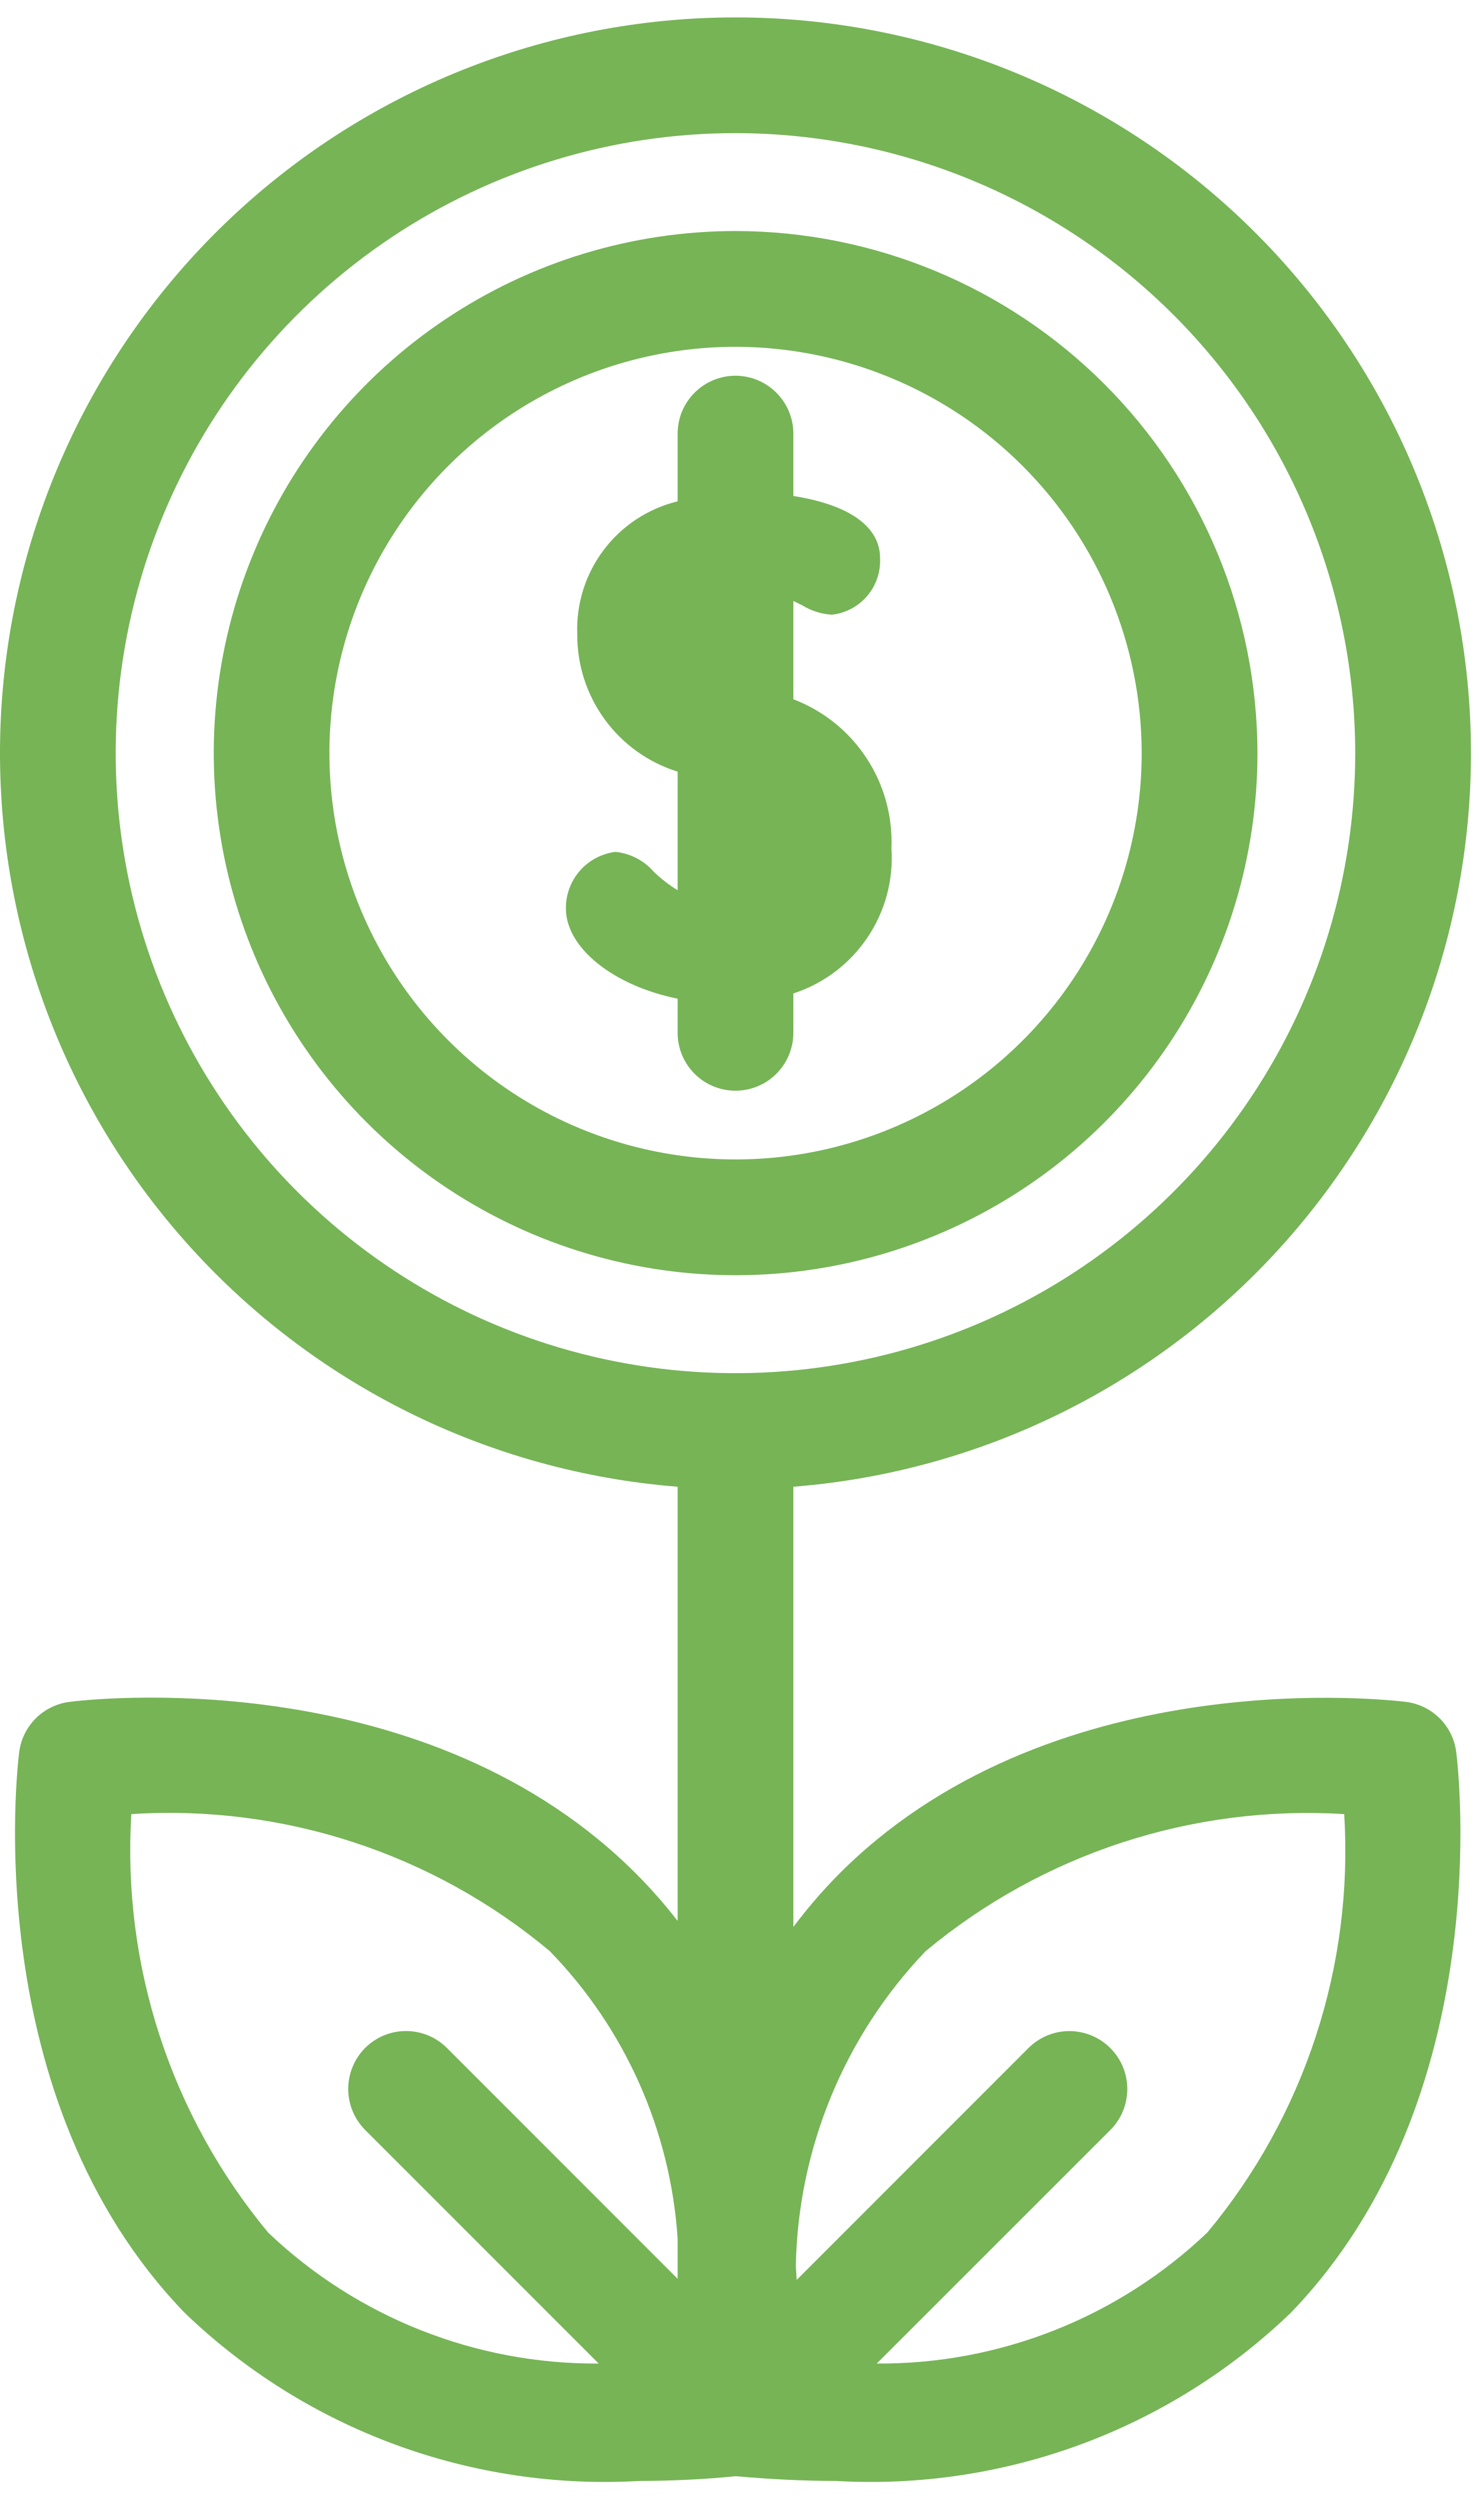
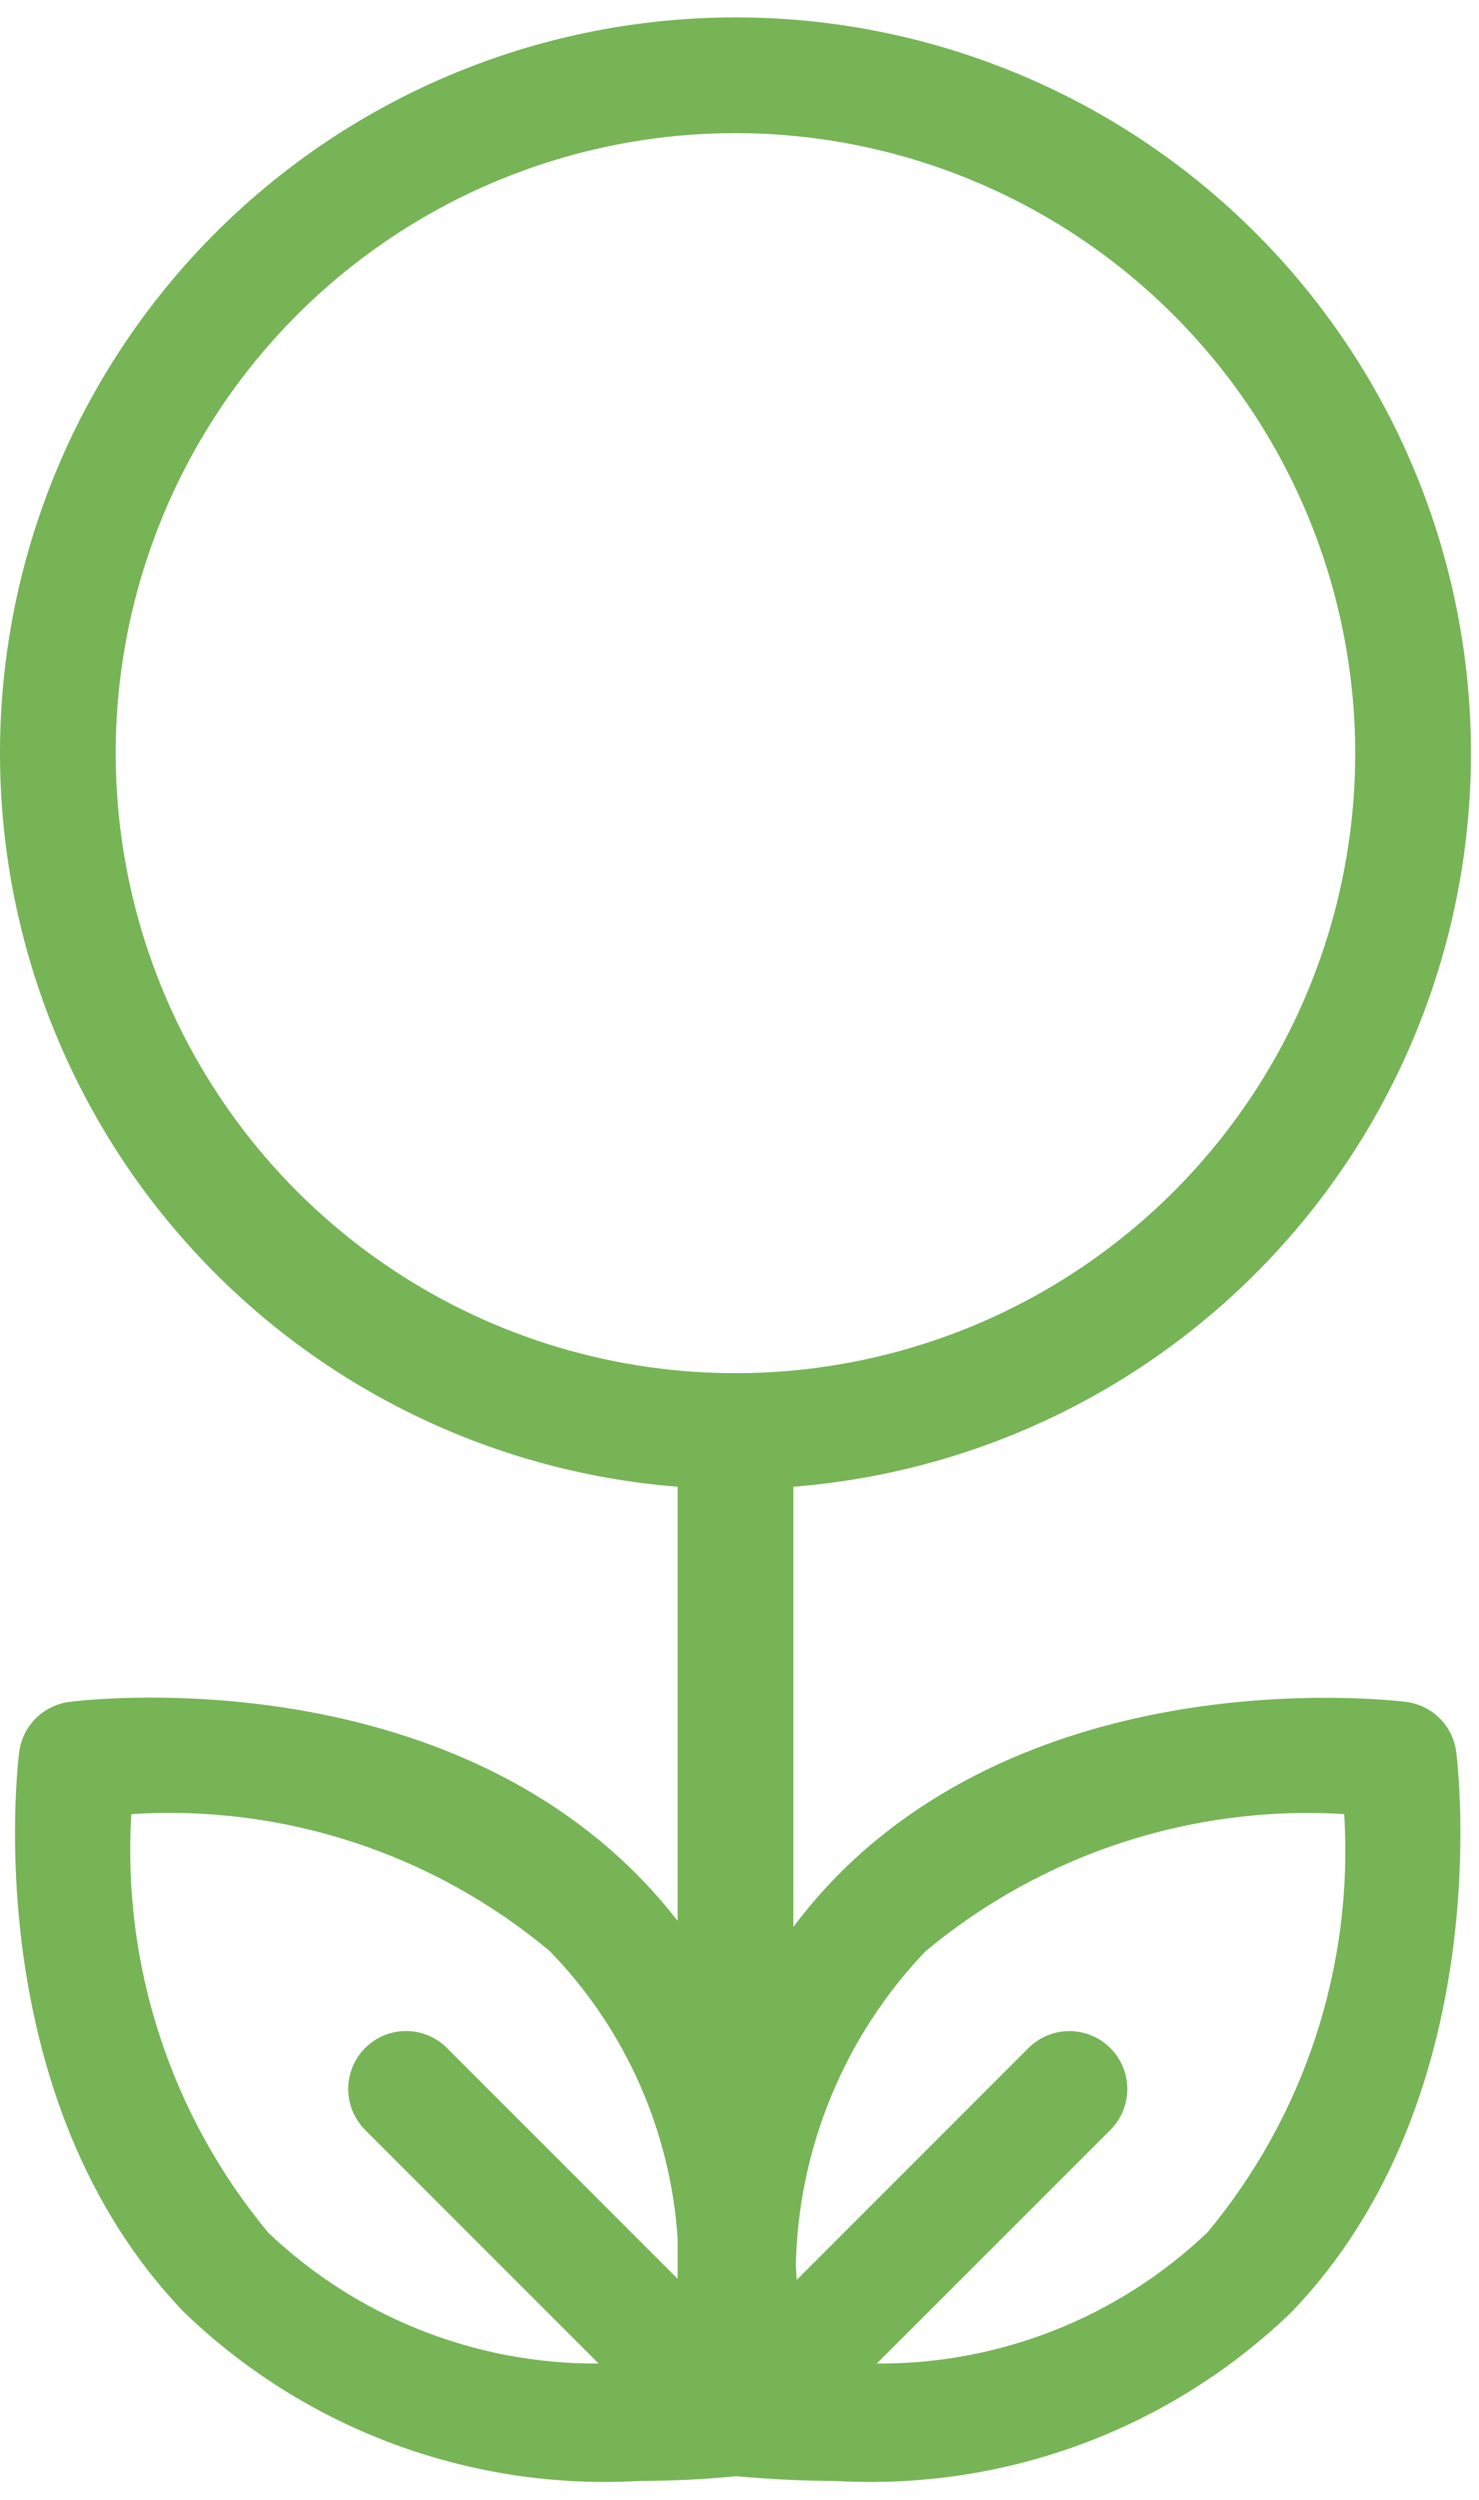
<svg xmlns="http://www.w3.org/2000/svg" width="29" height="49" viewBox="0 0 29 49" fill="none">
-   <path d="M15.556 13.705V11.779C15.618 11.809 15.676 11.837 15.732 11.865C15.907 11.972 16.105 12.035 16.31 12.048C16.579 12.019 16.827 11.887 17.003 11.681C17.179 11.475 17.269 11.21 17.256 10.939C17.256 10.321 16.656 9.895 15.556 9.721V8.499C15.556 8.198 15.436 7.909 15.223 7.697C15.01 7.484 14.722 7.364 14.421 7.364C14.12 7.364 13.832 7.484 13.619 7.697C13.406 7.909 13.287 8.198 13.287 8.499V9.826C12.708 9.966 12.196 10.303 11.838 10.778C11.479 11.253 11.296 11.837 11.319 12.432C11.315 13.032 11.505 13.618 11.859 14.103C12.213 14.587 12.713 14.945 13.287 15.124V17.448C13.12 17.346 12.965 17.226 12.824 17.091C12.632 16.868 12.362 16.727 12.069 16.696C11.799 16.73 11.55 16.861 11.371 17.065C11.191 17.27 11.094 17.533 11.096 17.805C11.096 18.581 12.033 19.32 13.287 19.574V20.243C13.287 20.544 13.406 20.832 13.619 21.045C13.832 21.258 14.12 21.377 14.421 21.377C14.722 21.377 15.01 21.258 15.223 21.045C15.436 20.832 15.556 20.544 15.556 20.243V19.471C16.148 19.279 16.659 18.894 17.007 18.378C17.356 17.862 17.522 17.244 17.479 16.623C17.505 15.996 17.333 15.377 16.988 14.854C16.643 14.33 16.142 13.928 15.556 13.705Z" fill="#76B456" />
-   <path d="M14.422 4.528C12.399 4.529 10.42 5.129 8.738 6.254C7.055 7.378 5.744 8.976 4.97 10.846C4.196 12.716 3.993 14.773 4.388 16.758C4.783 18.743 5.758 20.566 7.189 21.997C8.62 23.428 10.443 24.402 12.428 24.797C14.413 25.192 16.471 24.989 18.34 24.214C20.21 23.44 21.808 22.128 22.932 20.445C24.056 18.763 24.656 16.785 24.656 14.761C24.653 12.048 23.574 9.447 21.655 7.528C19.737 5.61 17.135 4.531 14.422 4.528ZM22.386 14.761C22.386 16.336 21.919 17.875 21.044 19.185C20.169 20.495 18.925 21.515 17.47 22.118C16.015 22.721 14.414 22.879 12.869 22.571C11.324 22.264 9.905 21.506 8.791 20.392C7.678 19.278 6.919 17.859 6.612 16.314C6.305 14.77 6.462 13.168 7.065 11.713C7.668 10.258 8.688 9.014 9.998 8.139C11.308 7.264 12.847 6.797 14.422 6.797C16.534 6.8 18.558 7.639 20.051 9.132C21.544 10.625 22.384 12.649 22.386 14.761Z" fill="#76B456" />
  <path d="M27.57 33.356C27.3 33.325 20.779 32.541 16.578 36.604C16.207 36.964 15.866 37.353 15.556 37.767V29.139C19.271 28.846 22.728 27.126 25.203 24.34C27.678 21.554 28.978 17.918 28.831 14.194C28.685 10.471 27.102 6.949 24.416 4.366C21.73 1.783 18.148 0.341 14.421 0.341C10.695 0.341 7.113 1.783 4.427 4.366C1.74 6.949 0.158 10.471 0.011 14.194C-0.135 17.918 1.165 21.554 3.64 24.34C6.115 27.126 9.572 28.846 13.287 29.139V37.649C13 37.279 12.688 36.93 12.351 36.604C8.146 32.536 1.636 33.319 1.361 33.356C1.111 33.388 0.879 33.502 0.7 33.68C0.522 33.859 0.408 34.091 0.376 34.342C0.342 34.616 -0.439 41.131 3.624 45.333C4.804 46.466 6.205 47.343 7.739 47.909C9.273 48.475 10.908 48.719 12.54 48.625C13.157 48.625 13.818 48.593 14.43 48.532C15.112 48.593 15.771 48.625 16.39 48.625C18.022 48.719 19.657 48.475 21.191 47.909C22.725 47.343 24.126 46.466 25.306 45.333C29.369 41.133 28.588 34.616 28.554 34.343C28.523 34.093 28.41 33.859 28.232 33.681C28.053 33.502 27.82 33.388 27.57 33.356ZM7.159 40.139C6.947 40.353 6.828 40.641 6.828 40.942C6.828 41.243 6.947 41.531 7.159 41.745L11.739 46.324C9.33 46.34 7.008 45.421 5.262 43.761C3.355 41.467 2.394 38.532 2.575 35.555C5.554 35.364 8.492 36.326 10.781 38.242C12.259 39.762 13.147 41.759 13.287 43.874V44.663L8.763 40.139C8.658 40.034 8.533 39.95 8.395 39.893C8.258 39.836 8.11 39.807 7.961 39.807C7.812 39.807 7.665 39.836 7.527 39.893C7.39 39.95 7.265 40.034 7.159 40.139ZM26.573 14.762C26.573 17.165 25.861 19.515 24.525 21.513C23.19 23.511 21.292 25.069 19.071 25.989C16.851 26.908 14.407 27.149 12.05 26.68C9.693 26.211 7.528 25.054 5.828 23.354C4.129 21.655 2.971 19.489 2.502 17.132C2.033 14.775 2.274 12.332 3.194 10.111C4.113 7.89 5.671 5.992 7.669 4.657C9.668 3.322 12.017 2.609 14.42 2.609C17.642 2.612 20.732 3.894 23.01 6.172C25.289 8.45 26.57 11.54 26.573 14.762ZM21.773 41.745C21.986 41.531 22.104 41.243 22.104 40.942C22.103 40.641 21.984 40.353 21.771 40.141C21.558 39.928 21.27 39.809 20.969 39.808C20.668 39.808 20.38 39.927 20.167 40.139L15.621 44.685C15.617 44.593 15.61 44.502 15.604 44.416C15.647 42.112 16.556 39.908 18.149 38.242C20.443 36.333 23.378 35.372 26.357 35.555C26.541 38.53 25.582 41.463 23.675 43.754C21.928 45.419 19.603 46.34 17.191 46.324L21.773 41.745Z" fill="#76B456" />
</svg>